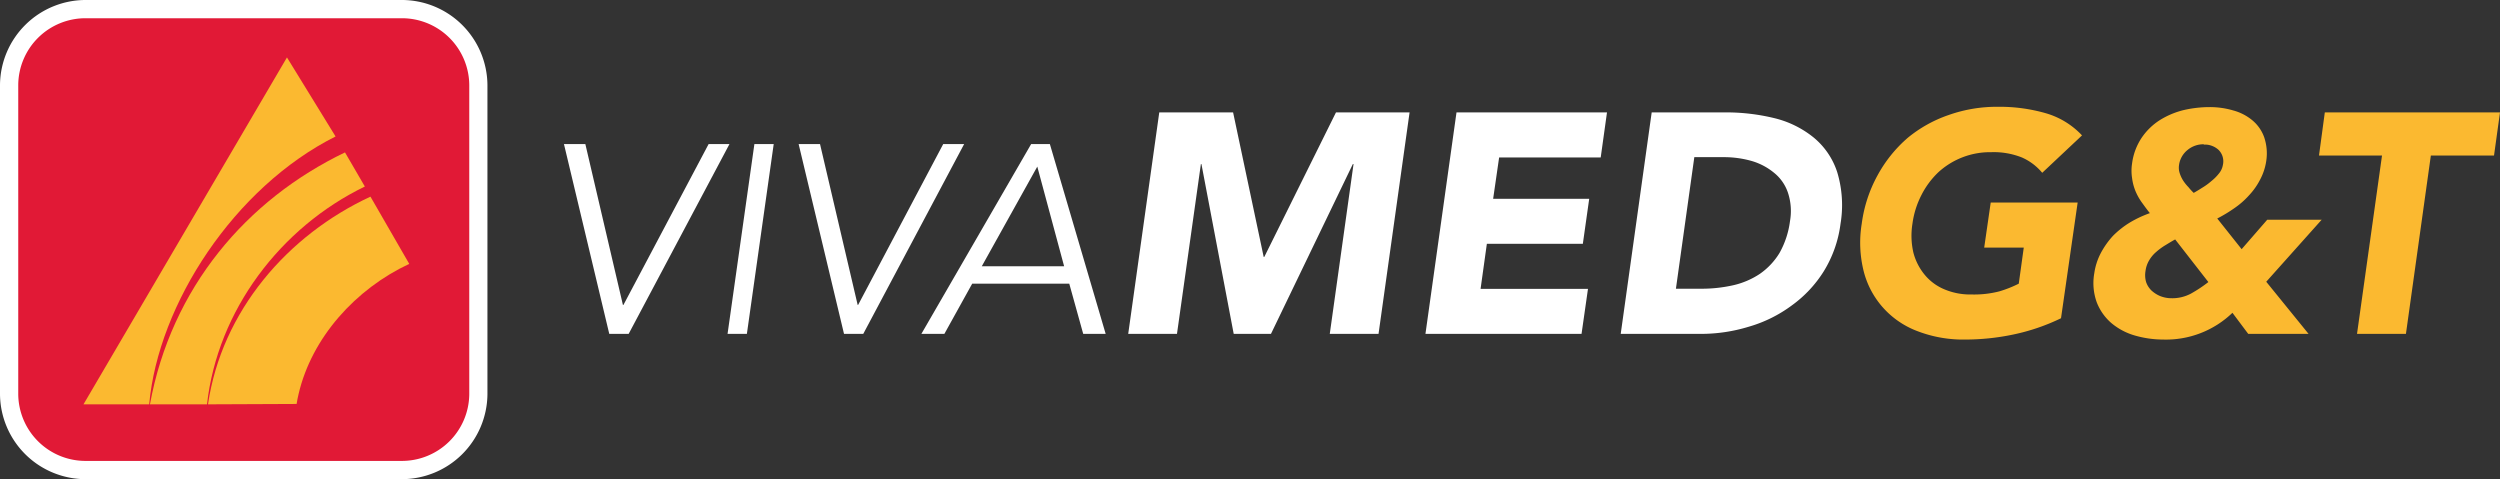
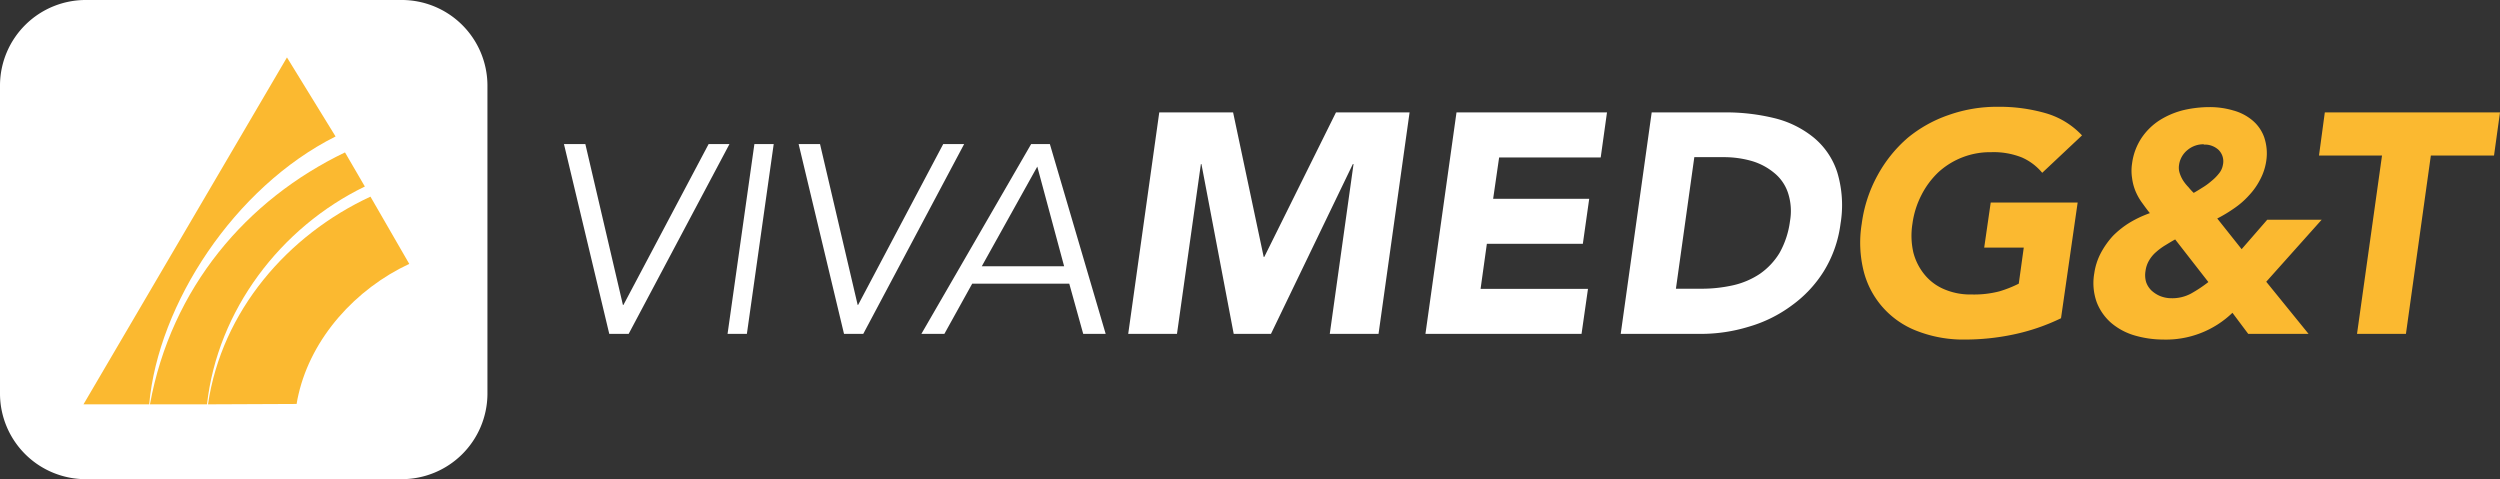
<svg xmlns="http://www.w3.org/2000/svg" viewBox="0 0 326.09 62.5">
  <rect x="0" y="0" width="326.09" height="62.5" fill="#333333" stroke="none" />
  <defs>
    <style>.cls-1{fill:#fff;}.cls-2{fill:#fbb930;}.cls-3{fill:#e11936;}</style>
  </defs>
  <title>vivamed invertido</title>
  <g id="Layer_2" data-name="Layer 2">
    <g id="Layer_5" data-name="Layer 5">
      <polygon class="cls-1" points="81.25 39.77 81.32 39.77 92.43 18.79 95.15 18.79 82 43.55 79.47 43.55 73.56 18.79 76.35 18.79 81.25 39.77" />
      <polygon class="cls-1" points="97.42 43.55 94.9 43.55 98.4 18.79 100.92 18.79 97.42 43.55" />
      <polygon class="cls-1" points="111.87 39.77 111.93 39.77 123.03 18.79 125.76 18.79 112.6 43.55 110.09 43.55 104.17 18.79 106.96 18.79 111.87 39.77" />
      <path class="cls-1" d="M123.18,43.55h-3L134.5,18.79h2.44l7.28,24.76h-2.93L139.47,37H126.81Zm4.88-8.82H138.8l-3.5-13Z" />
      <polygon class="cls-1" points="151.21 14.66 160.84 14.66 164.83 33.51 164.91 33.51 174.26 14.66 183.86 14.66 179.81 43.55 173.45 43.55 176.55 21.4 176.46 21.4 165.78 43.55 160.92 43.55 156.71 21.4 156.64 21.4 153.52 43.55 147.16 43.55 151.21 14.66" />
      <polygon class="cls-1" points="189.98 14.66 209.61 14.66 208.79 20.54 195.54 20.54 194.76 25.93 207.29 25.93 206.46 31.8 193.94 31.8 193.12 37.68 207.13 37.68 206.29 43.55 185.93 43.55 189.98 14.66" />
      <path class="cls-1" d="M215.44,14.66H225a26.6,26.6,0,0,1,6.48.76,13,13,0,0,1,5.09,2.52,9.75,9.75,0,0,1,3.07,4.52,14.84,14.84,0,0,1,.43,6.73,15.53,15.53,0,0,1-2.18,6.19,15.84,15.84,0,0,1-4.19,4.47,17.55,17.55,0,0,1-5.58,2.76,21.26,21.26,0,0,1-6.29.94H211.4Zm3.16,23h3.3a18.68,18.68,0,0,0,4.16-.45,10.41,10.41,0,0,0,3.49-1.49A9,9,0,0,0,232.11,33a11.45,11.45,0,0,0,1.37-4.16,7.59,7.59,0,0,0-.26-3.68,5.63,5.63,0,0,0-1.78-2.59A8.2,8.2,0,0,0,228.49,21a13.18,13.18,0,0,0-3.75-.5H221Z" />
      <path class="cls-2" d="M268.83,41.51a26.84,26.84,0,0,1-6.21,2.12,30.6,30.6,0,0,1-6.31.66,16.59,16.59,0,0,1-6.11-1.06,11.41,11.41,0,0,1-4.49-3,11.28,11.28,0,0,1-2.6-4.78,15.36,15.36,0,0,1-.27-6.29,17.93,17.93,0,0,1,2.06-6.29A17.56,17.56,0,0,1,248.81,18a17.15,17.15,0,0,1,5.37-3,18.82,18.82,0,0,1,6.4-1.07,21.77,21.77,0,0,1,6.27.84,10.46,10.46,0,0,1,4.72,2.89l-5.19,4.88a7.24,7.24,0,0,0-2.65-2,9.94,9.94,0,0,0-4-.69,10,10,0,0,0-6.9,2.62,10.84,10.84,0,0,0-2.22,3,11.46,11.46,0,0,0-1.16,3.72,9.86,9.86,0,0,0,.12,3.74A7.47,7.47,0,0,0,251,35.78a6.62,6.62,0,0,0,2.55,1.93,8.61,8.61,0,0,0,3.59.7A13.22,13.22,0,0,0,260.8,38a15.3,15.3,0,0,0,2.52-1l.65-4.7h-5.16l.85-5.88H271Z" />
      <path class="cls-2" d="M295.6,36.75l5.52,6.8h-7.87l-2.06-2.75a12.49,12.49,0,0,1-9,3.49,13.52,13.52,0,0,1-3.74-.53,8.34,8.34,0,0,1-3.05-1.62,6.81,6.81,0,0,1-1.91-2.71,7.41,7.41,0,0,1-.32-3.79,8.11,8.11,0,0,1,.85-2.63,10.73,10.73,0,0,1,1.62-2.28A11.77,11.77,0,0,1,277.85,29a14.64,14.64,0,0,1,2.57-1.2c-.41-.5-.76-1-1.09-1.45a7.65,7.65,0,0,1-.81-1.48,6.69,6.69,0,0,1-.42-1.64,6.17,6.17,0,0,1,0-1.91,7.83,7.83,0,0,1,1.25-3.35,8.14,8.14,0,0,1,2.35-2.29,10.6,10.6,0,0,1,3.08-1.31,15.13,15.13,0,0,1,3.41-.4,10.84,10.84,0,0,1,3.12.44,6.55,6.55,0,0,1,2.5,1.3,5.1,5.1,0,0,1,1.52,2.19A6.56,6.56,0,0,1,295.6,21a7.46,7.46,0,0,1-.78,2.39,8.91,8.91,0,0,1-1.45,2.07,10.56,10.56,0,0,1-1.94,1.7,18.45,18.45,0,0,1-2.22,1.34l3.18,4,3.34-3.84h7.1Zm-11.88-5.52c-.42.23-.86.5-1.27.75a8.09,8.09,0,0,0-1.19.87,4.24,4.24,0,0,0-.91,1.07,3.62,3.62,0,0,0-.5,1.44,3.2,3.2,0,0,0,.09,1.46,2.8,2.8,0,0,0,.73,1.11,3.84,3.84,0,0,0,1.15.71,4,4,0,0,0,1.41.26,5.16,5.16,0,0,0,2.56-.61,17.66,17.66,0,0,0,2.26-1.5Zm3.73-12.41a3.22,3.22,0,0,0-2.1.73,3.05,3.05,0,0,0-1.13,2,2.28,2.28,0,0,0,.08,1,4.23,4.23,0,0,0,.46,1,5.8,5.8,0,0,0,.7.87,7,7,0,0,0,.68.74c.33-.19.7-.41,1.12-.68a8,8,0,0,0,1.17-.85,6,6,0,0,0,1-1,2.4,2.4,0,0,0,.52-1.14,2.1,2.1,0,0,0-.58-1.95,2.66,2.66,0,0,0-1.91-.68" />
      <polygon class="cls-2" points="310.7 20.29 302.48 20.29 303.24 14.66 326.09 14.66 325.31 20.29 317.07 20.29 313.82 43.55 307.44 43.55 310.7 20.29" />
      <path class="cls-1" d="M52.33.87H11.26A10.3,10.3,0,0,0,.87,11.07V51.43a10.3,10.3,0,0,0,10.39,10.2H52.33a10.3,10.3,0,0,0,10.38-10.2V11.07A10.3,10.3,0,0,0,52.33.87" />
      <path class="cls-1" d="M52.33,62.5H11.26A11.18,11.18,0,0,1,0,51.43V11.07A11.18,11.18,0,0,1,11.26,0H52.33A11.18,11.18,0,0,1,63.58,11.07V51.43A11.18,11.18,0,0,1,52.33,62.5M11.26,1.73a9.45,9.45,0,0,0-9.53,9.34V51.43a9.45,9.45,0,0,0,9.53,9.33H52.33a9.43,9.43,0,0,0,9.51-9.33V11.07a9.43,9.43,0,0,0-9.51-9.34Z" />
-       <path class="cls-3" d="M61.21,51.43a8.79,8.79,0,0,1-8.87,8.69H11.26a8.78,8.78,0,0,1-8.88-8.69V11.07a8.77,8.77,0,0,1,8.88-8.69H52.34a8.78,8.78,0,0,1,8.87,8.69Z" />
      <path class="cls-2" d="M19.46,52.74H10.89L37.43,7.49,43.77,17.8C30.58,24.42,20.64,39.63,19.46,52.74" />
      <path class="cls-2" d="M27,52.74H19.56C22.34,37.53,32.16,26.05,45,19.88l2.59,4.45C36.6,29.65,28.38,40.47,27,52.74" />
      <path class="cls-2" d="M27.13,52.74c1.8-12.2,10.41-22.09,21.19-27.09l5.06,8.77c-7,3.27-12.73,9.62-14.44,17-.11.43-.18.85-.25,1.27Z" />
    </g>
  </g>
</svg>